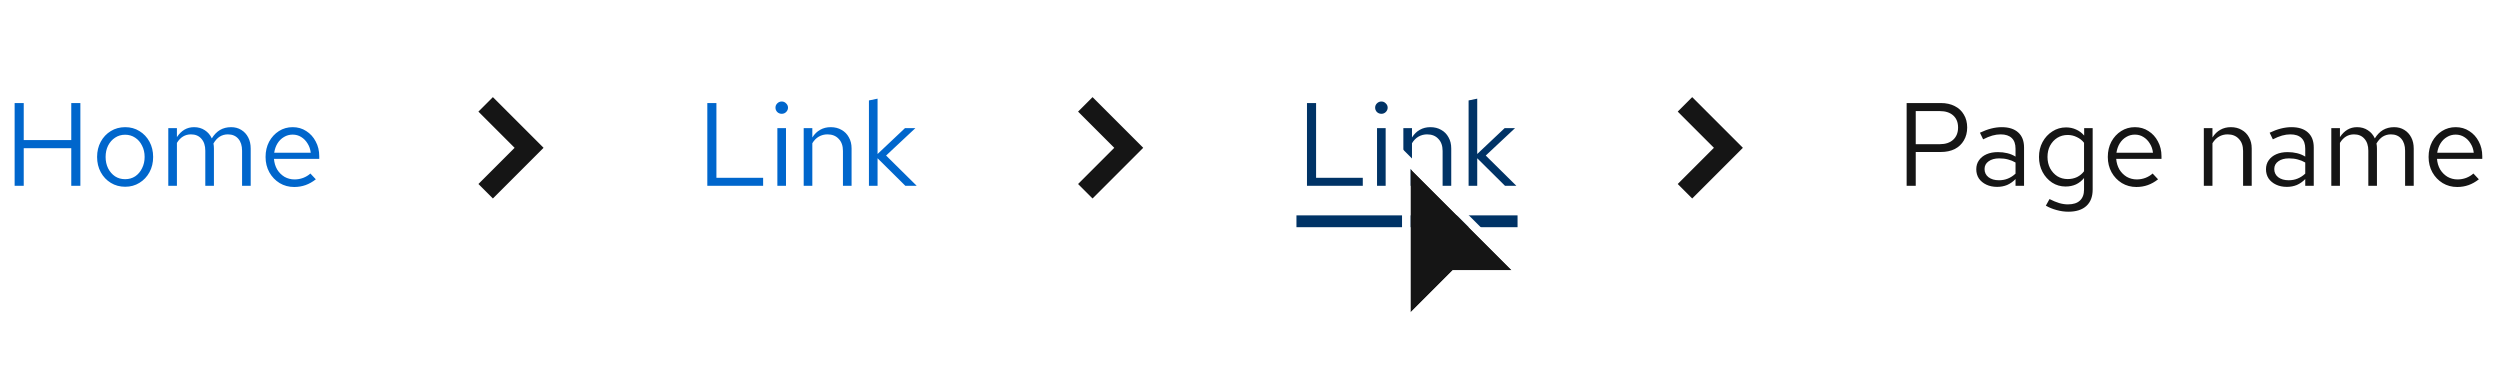
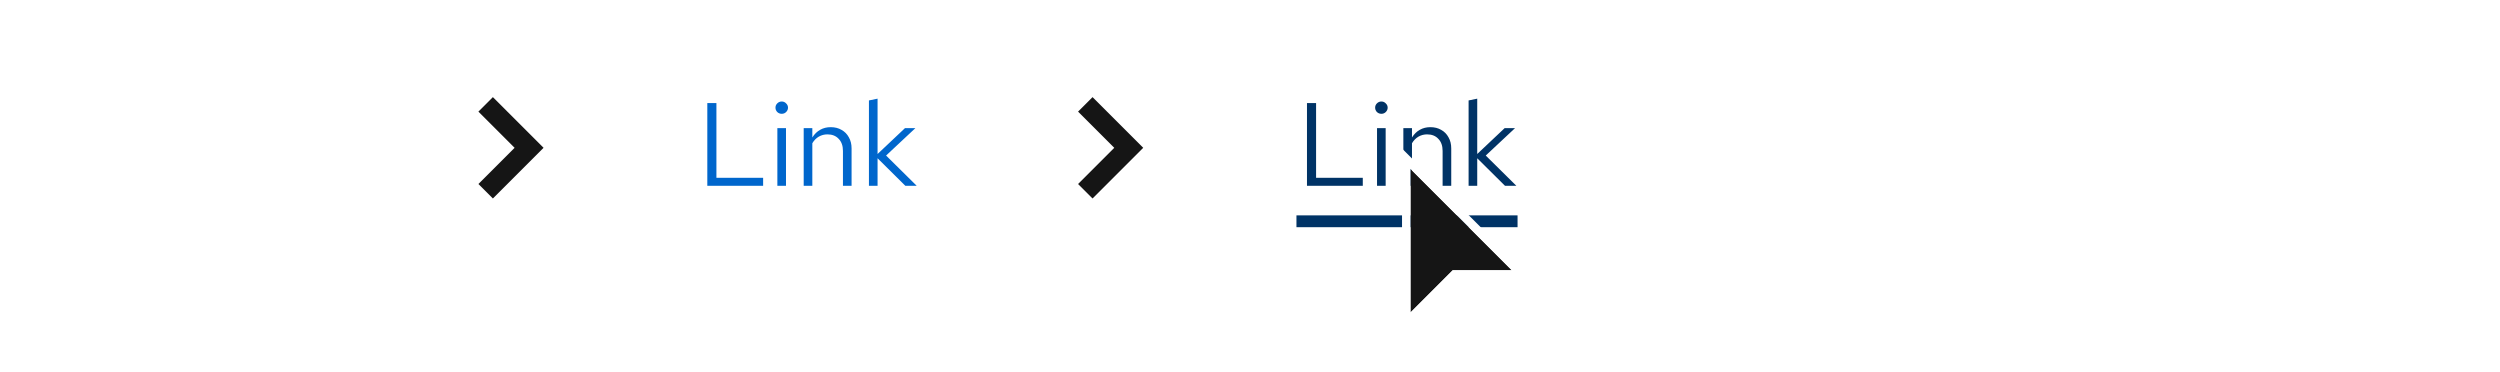
<svg xmlns="http://www.w3.org/2000/svg" width="296" height="44" viewBox="0 0 296 44" fill="none">
-   <path d="M1.732 22V12.2H2.81V16.582H8.438V12.2H9.516V22H8.438V17.548H2.81V22H1.732ZM14.828 22.112C14.193 22.112 13.624 21.958 13.12 21.65C12.616 21.342 12.219 20.922 11.93 20.39C11.641 19.858 11.496 19.256 11.496 18.584C11.496 17.912 11.641 17.31 11.93 16.778C12.219 16.246 12.616 15.826 13.12 15.518C13.624 15.21 14.193 15.056 14.828 15.056C15.453 15.056 16.013 15.21 16.508 15.518C17.012 15.826 17.409 16.246 17.698 16.778C17.987 17.31 18.132 17.912 18.132 18.584C18.132 19.256 17.987 19.858 17.698 20.39C17.409 20.922 17.012 21.342 16.508 21.65C16.013 21.958 15.453 22.112 14.828 22.112ZM14.814 21.216C15.262 21.216 15.659 21.104 16.004 20.88C16.349 20.647 16.62 20.329 16.816 19.928C17.021 19.527 17.124 19.079 17.124 18.584C17.124 18.08 17.021 17.632 16.816 17.24C16.62 16.839 16.349 16.526 16.004 16.302C15.659 16.069 15.262 15.952 14.814 15.952C14.366 15.952 13.969 16.069 13.624 16.302C13.279 16.526 13.003 16.839 12.798 17.24C12.602 17.632 12.504 18.08 12.504 18.584C12.504 19.079 12.602 19.527 12.798 19.928C13.003 20.329 13.279 20.647 13.624 20.88C13.969 21.104 14.366 21.216 14.814 21.216ZM19.925 22V15.168H20.947V16.232C21.208 15.84 21.507 15.546 21.843 15.35C22.179 15.154 22.557 15.056 22.977 15.056C23.462 15.056 23.887 15.177 24.251 15.42C24.615 15.653 24.89 15.975 25.077 16.386C25.348 15.947 25.67 15.616 26.043 15.392C26.426 15.168 26.864 15.056 27.359 15.056C27.816 15.056 28.218 15.163 28.563 15.378C28.918 15.593 29.193 15.891 29.389 16.274C29.585 16.647 29.683 17.086 29.683 17.59V22H28.661V17.842C28.661 17.245 28.512 16.773 28.213 16.428C27.914 16.083 27.504 15.91 26.981 15.91C26.626 15.91 26.304 15.999 26.015 16.176C25.735 16.353 25.488 16.624 25.273 16.988C25.292 17.081 25.306 17.179 25.315 17.282C25.324 17.385 25.329 17.487 25.329 17.59V22H24.307V17.842C24.307 17.245 24.153 16.773 23.845 16.428C23.546 16.083 23.136 15.91 22.613 15.91C21.913 15.91 21.358 16.246 20.947 16.918V22H19.925ZM34.831 22.14C34.197 22.14 33.623 21.986 33.109 21.678C32.596 21.361 32.19 20.936 31.891 20.404C31.593 19.863 31.443 19.256 31.443 18.584C31.443 17.912 31.583 17.31 31.863 16.778C32.153 16.246 32.54 15.826 33.025 15.518C33.511 15.21 34.052 15.056 34.649 15.056C35.256 15.056 35.792 15.21 36.259 15.518C36.735 15.817 37.108 16.227 37.379 16.75C37.659 17.263 37.799 17.847 37.799 18.5V18.808H32.437C32.474 19.275 32.6 19.695 32.815 20.068C33.039 20.432 33.328 20.721 33.683 20.936C34.047 21.141 34.444 21.244 34.873 21.244C35.228 21.244 35.569 21.183 35.895 21.062C36.231 20.931 36.516 20.759 36.749 20.544L37.393 21.23C37.001 21.538 36.595 21.767 36.175 21.916C35.755 22.065 35.307 22.14 34.831 22.14ZM32.465 18.08H36.791C36.745 17.669 36.618 17.305 36.413 16.988C36.217 16.661 35.965 16.405 35.657 16.218C35.358 16.031 35.023 15.938 34.649 15.938C34.276 15.938 33.935 16.031 33.627 16.218C33.319 16.395 33.062 16.647 32.857 16.974C32.661 17.291 32.531 17.66 32.465 18.08Z" fill="#0066CC" />
  <path d="M58.357 23.5L56.643 21.786L60.929 17.5L56.643 13.214L58.357 11.5L64.357 17.5L58.357 23.5Z" fill="#151515" />
  <path d="M83.746 22V12.2H84.824V21.048H90.354V22H83.746ZM92.04 22V15.168H93.062V22H92.04ZM92.558 13.474C92.353 13.474 92.175 13.404 92.026 13.264C91.886 13.115 91.816 12.942 91.816 12.746C91.816 12.55 91.886 12.382 92.026 12.242C92.175 12.093 92.353 12.018 92.558 12.018C92.763 12.018 92.936 12.093 93.076 12.242C93.225 12.382 93.3 12.55 93.3 12.746C93.3 12.942 93.225 13.115 93.076 13.264C92.936 13.404 92.763 13.474 92.558 13.474ZM95.157 22V15.168H96.179V16.274C96.441 15.863 96.753 15.56 97.117 15.364C97.481 15.159 97.892 15.056 98.349 15.056C98.844 15.056 99.273 15.163 99.637 15.378C100.011 15.583 100.3 15.877 100.505 16.26C100.72 16.633 100.827 17.072 100.827 17.576V22H99.805V17.87C99.805 17.263 99.637 16.787 99.301 16.442C98.975 16.087 98.531 15.91 97.971 15.91C97.598 15.91 97.257 15.999 96.949 16.176C96.641 16.353 96.385 16.615 96.179 16.96V22H95.157ZM102.882 22V11.892L103.904 11.682V18.234L107.152 15.168H108.384L104.912 18.416L108.538 22H107.194L103.904 18.738V22H102.882Z" fill="#0066CC" />
  <path d="M129.357 23.5L127.643 21.786L131.929 17.5L127.643 13.214L129.357 11.5L135.357 17.5L129.357 23.5Z" fill="#151515" />
  <path d="M154.746 22V12.2H155.824V21.048H161.354V22H154.746ZM163.04 22V15.168H164.062V22H163.04ZM163.558 13.474C163.353 13.474 163.175 13.404 163.026 13.264C162.886 13.115 162.816 12.942 162.816 12.746C162.816 12.55 162.886 12.382 163.026 12.242C163.175 12.093 163.353 12.018 163.558 12.018C163.763 12.018 163.936 12.093 164.076 12.242C164.225 12.382 164.3 12.55 164.3 12.746C164.3 12.942 164.225 13.115 164.076 13.264C163.936 13.404 163.763 13.474 163.558 13.474ZM166.157 22V15.168H167.179V16.274C167.441 15.863 167.753 15.56 168.117 15.364C168.481 15.159 168.892 15.056 169.349 15.056C169.844 15.056 170.273 15.163 170.637 15.378C171.011 15.583 171.3 15.877 171.505 16.26C171.72 16.633 171.827 17.072 171.827 17.576V22H170.805V17.87C170.805 17.263 170.637 16.787 170.301 16.442C169.975 16.087 169.531 15.91 168.971 15.91C168.598 15.91 168.257 15.999 167.949 16.176C167.641 16.353 167.385 16.615 167.179 16.96V22H166.157ZM173.882 22V11.892L174.904 11.682V18.234L178.152 15.168H179.384L175.912 18.416L179.538 22H178.194L174.904 18.738V22H173.882Z" fill="#003366" />
  <path d="M153.5 25.5H179.678V26.9H153.5V25.5Z" fill="#003366" />
-   <path d="M200.357 23.5L198.643 21.786L202.929 17.5L198.643 13.214L200.357 11.5L206.357 17.5L200.357 23.5Z" fill="#151515" />
-   <path d="M225.746 22V12.2H229.792C230.427 12.2 230.977 12.321 231.444 12.564C231.911 12.797 232.27 13.133 232.522 13.572C232.783 14.001 232.914 14.51 232.914 15.098C232.914 15.677 232.783 16.185 232.522 16.624C232.27 17.063 231.911 17.403 231.444 17.646C230.977 17.879 230.427 17.996 229.792 17.996H226.824V22H225.746ZM226.824 17.072H229.666C230.347 17.072 230.879 16.895 231.262 16.54C231.645 16.185 231.836 15.705 231.836 15.098C231.836 14.491 231.645 14.015 231.262 13.67C230.879 13.325 230.347 13.152 229.666 13.152H226.824V17.072ZM236.469 22.126C235.983 22.126 235.554 22.037 235.181 21.86C234.807 21.683 234.513 21.44 234.299 21.132C234.093 20.815 233.991 20.451 233.991 20.04C233.991 19.629 234.098 19.275 234.313 18.976C234.527 18.668 234.826 18.43 235.209 18.262C235.591 18.094 236.039 18.01 236.553 18.01C236.945 18.01 237.313 18.052 237.659 18.136C238.013 18.22 238.34 18.355 238.639 18.542V17.604C238.639 17.044 238.489 16.624 238.191 16.344C237.892 16.055 237.453 15.91 236.875 15.91C236.557 15.91 236.231 15.957 235.895 16.05C235.568 16.143 235.204 16.293 234.803 16.498L234.425 15.714C235.339 15.275 236.198 15.056 237.001 15.056C237.85 15.056 238.503 15.266 238.961 15.686C239.418 16.097 239.647 16.689 239.647 17.464V22H238.639V21.202C238.34 21.51 238.009 21.743 237.645 21.902C237.281 22.051 236.889 22.126 236.469 22.126ZM234.971 20.012C234.971 20.413 235.125 20.735 235.433 20.978C235.75 21.221 236.165 21.342 236.679 21.342C237.061 21.342 237.411 21.277 237.729 21.146C238.055 21.015 238.359 20.819 238.639 20.558V19.242C238.349 19.074 238.051 18.953 237.743 18.878C237.435 18.794 237.089 18.752 236.707 18.752C236.184 18.752 235.764 18.869 235.447 19.102C235.129 19.326 234.971 19.629 234.971 20.012ZM244.888 25.066C244.43 25.066 243.968 25.001 243.502 24.87C243.044 24.749 242.62 24.576 242.228 24.352L242.662 23.568C243.082 23.783 243.464 23.941 243.81 24.044C244.155 24.147 244.5 24.198 244.846 24.198C245.471 24.198 245.942 24.049 246.26 23.75C246.586 23.451 246.75 23.017 246.75 22.448V21.076C246.488 21.403 246.171 21.655 245.798 21.832C245.424 22 245.014 22.084 244.566 22.084C243.978 22.084 243.446 21.93 242.97 21.622C242.494 21.305 242.116 20.885 241.836 20.362C241.556 19.83 241.416 19.237 241.416 18.584C241.416 17.931 241.556 17.343 241.836 16.82C242.125 16.288 242.512 15.868 242.998 15.56C243.483 15.243 244.024 15.084 244.622 15.084C245.051 15.084 245.448 15.168 245.812 15.336C246.176 15.495 246.493 15.733 246.764 16.05V15.168H247.772V22.434C247.772 23.283 247.524 23.932 247.03 24.38C246.535 24.837 245.821 25.066 244.888 25.066ZM244.818 21.202C245.219 21.202 245.588 21.123 245.924 20.964C246.26 20.796 246.535 20.567 246.75 20.278V16.904C246.526 16.615 246.241 16.391 245.896 16.232C245.56 16.064 245.2 15.98 244.818 15.98C244.36 15.98 243.95 16.092 243.586 16.316C243.231 16.54 242.946 16.848 242.732 17.24C242.526 17.632 242.424 18.08 242.424 18.584C242.424 19.079 242.526 19.527 242.732 19.928C242.946 20.32 243.231 20.633 243.586 20.866C243.95 21.09 244.36 21.202 244.818 21.202ZM252.952 22.14C252.318 22.14 251.744 21.986 251.23 21.678C250.717 21.361 250.311 20.936 250.012 20.404C249.714 19.863 249.564 19.256 249.564 18.584C249.564 17.912 249.704 17.31 249.984 16.778C250.274 16.246 250.661 15.826 251.146 15.518C251.632 15.21 252.173 15.056 252.77 15.056C253.377 15.056 253.914 15.21 254.38 15.518C254.856 15.817 255.23 16.227 255.5 16.75C255.78 17.263 255.92 17.847 255.92 18.5V18.808H250.558C250.596 19.275 250.722 19.695 250.936 20.068C251.16 20.432 251.45 20.721 251.804 20.936C252.168 21.141 252.565 21.244 252.994 21.244C253.349 21.244 253.69 21.183 254.016 21.062C254.352 20.931 254.637 20.759 254.87 20.544L255.514 21.23C255.122 21.538 254.716 21.767 254.296 21.916C253.876 22.065 253.428 22.14 252.952 22.14ZM250.586 18.08H254.912C254.866 17.669 254.74 17.305 254.534 16.988C254.338 16.661 254.086 16.405 253.778 16.218C253.48 16.031 253.144 15.938 252.77 15.938C252.397 15.938 252.056 16.031 251.748 16.218C251.44 16.395 251.184 16.647 250.978 16.974C250.782 17.291 250.652 17.66 250.586 18.08ZM260.933 22V15.168H261.955V16.274C262.216 15.863 262.529 15.56 262.893 15.364C263.257 15.159 263.667 15.056 264.125 15.056C264.619 15.056 265.049 15.163 265.413 15.378C265.786 15.583 266.075 15.877 266.281 16.26C266.495 16.633 266.603 17.072 266.603 17.576V22H265.581V17.87C265.581 17.263 265.413 16.787 265.077 16.442C264.75 16.087 264.307 15.91 263.747 15.91C263.373 15.91 263.033 15.999 262.725 16.176C262.417 16.353 262.16 16.615 261.955 16.96V22H260.933ZM270.771 22.126C270.286 22.126 269.857 22.037 269.483 21.86C269.11 21.683 268.816 21.44 268.601 21.132C268.396 20.815 268.293 20.451 268.293 20.04C268.293 19.629 268.401 19.275 268.615 18.976C268.83 18.668 269.129 18.43 269.511 18.262C269.894 18.094 270.342 18.01 270.855 18.01C271.247 18.01 271.616 18.052 271.961 18.136C272.316 18.22 272.643 18.355 272.941 18.542V17.604C272.941 17.044 272.792 16.624 272.493 16.344C272.195 16.055 271.756 15.91 271.177 15.91C270.86 15.91 270.533 15.957 270.197 16.05C269.871 16.143 269.507 16.293 269.105 16.498L268.727 15.714C269.642 15.275 270.501 15.056 271.303 15.056C272.153 15.056 272.806 15.266 273.263 15.686C273.721 16.097 273.949 16.689 273.949 17.464V22H272.941V21.202C272.643 21.51 272.311 21.743 271.947 21.902C271.583 22.051 271.191 22.126 270.771 22.126ZM269.273 20.012C269.273 20.413 269.427 20.735 269.735 20.978C270.053 21.221 270.468 21.342 270.981 21.342C271.364 21.342 271.714 21.277 272.031 21.146C272.358 21.015 272.661 20.819 272.941 20.558V19.242C272.652 19.074 272.353 18.953 272.045 18.878C271.737 18.794 271.392 18.752 271.009 18.752C270.487 18.752 270.067 18.869 269.749 19.102C269.432 19.326 269.273 19.629 269.273 20.012ZM276.027 22V15.168H277.049V16.232C277.31 15.84 277.609 15.546 277.945 15.35C278.281 15.154 278.659 15.056 279.079 15.056C279.564 15.056 279.989 15.177 280.353 15.42C280.717 15.653 280.992 15.975 281.179 16.386C281.449 15.947 281.771 15.616 282.145 15.392C282.527 15.168 282.966 15.056 283.461 15.056C283.918 15.056 284.319 15.163 284.665 15.378C285.019 15.593 285.295 15.891 285.491 16.274C285.687 16.647 285.785 17.086 285.785 17.59V22H284.763V17.842C284.763 17.245 284.613 16.773 284.315 16.428C284.016 16.083 283.605 15.91 283.083 15.91C282.728 15.91 282.406 15.999 282.117 16.176C281.837 16.353 281.589 16.624 281.375 16.988C281.393 17.081 281.407 17.179 281.417 17.282C281.426 17.385 281.431 17.487 281.431 17.59V22H280.409V17.842C280.409 17.245 280.255 16.773 279.947 16.428C279.648 16.083 279.237 15.91 278.715 15.91C278.015 15.91 277.459 16.246 277.049 16.918V22H276.027ZM290.933 22.14C290.298 22.14 289.724 21.986 289.211 21.678C288.697 21.361 288.291 20.936 287.993 20.404C287.694 19.863 287.545 19.256 287.545 18.584C287.545 17.912 287.685 17.31 287.965 16.778C288.254 16.246 288.641 15.826 289.127 15.518C289.612 15.21 290.153 15.056 290.751 15.056C291.357 15.056 291.894 15.21 292.361 15.518C292.837 15.817 293.21 16.227 293.481 16.75C293.761 17.263 293.901 17.847 293.901 18.5V18.808H288.539C288.576 19.275 288.702 19.695 288.917 20.068C289.141 20.432 289.43 20.721 289.785 20.936C290.149 21.141 290.545 21.244 290.975 21.244C291.329 21.244 291.67 21.183 291.997 21.062C292.333 20.931 292.617 20.759 292.851 20.544L293.495 21.23C293.103 21.538 292.697 21.767 292.277 21.916C291.857 22.065 291.409 22.14 290.933 22.14ZM288.567 18.08H292.893C292.846 17.669 292.72 17.305 292.515 16.988C292.319 16.661 292.067 16.405 291.759 16.218C291.46 16.031 291.124 15.938 290.751 15.938C290.377 15.938 290.037 16.031 289.729 16.218C289.421 16.395 289.164 16.647 288.959 16.974C288.763 17.291 288.632 17.66 288.567 18.08Z" fill="#151515" />
  <g filter="url(#filter0_d_26_999)">
    <path d="M167 35V18L179 30H172L167 35Z" fill="#151515" />
    <path d="M166.5 35V36.207L167.354 35.354L172.207 30.5H179H180.207L179.354 29.646L167.354 17.646L166.5 16.793V18V35Z" stroke="white" />
  </g>
  <defs>
    <filter id="filter0_d_26_999" x="162" y="13.586" width="23.414" height="29.828" filterUnits="userSpaceOnUse" color-interpolation-filters="sRGB">
      <feFlood flood-opacity="0" result="BackgroundImageFix" />
      <feColorMatrix in="SourceAlpha" type="matrix" values="0 0 0 0 0 0 0 0 0 0 0 0 0 0 0 0 0 0 127 0" result="hardAlpha" />
      <feOffset dy="2" />
      <feGaussianBlur stdDeviation="2" />
      <feComposite in2="hardAlpha" operator="out" />
      <feColorMatrix type="matrix" values="0 0 0 0 0.082 0 0 0 0 0.082 0 0 0 0 0.082 0 0 0 0.2 0" />
      <feBlend mode="normal" in2="BackgroundImageFix" result="effect1_dropShadow_26_999" />
      <feBlend mode="normal" in="SourceGraphic" in2="effect1_dropShadow_26_999" result="shape" />
    </filter>
  </defs>
</svg>